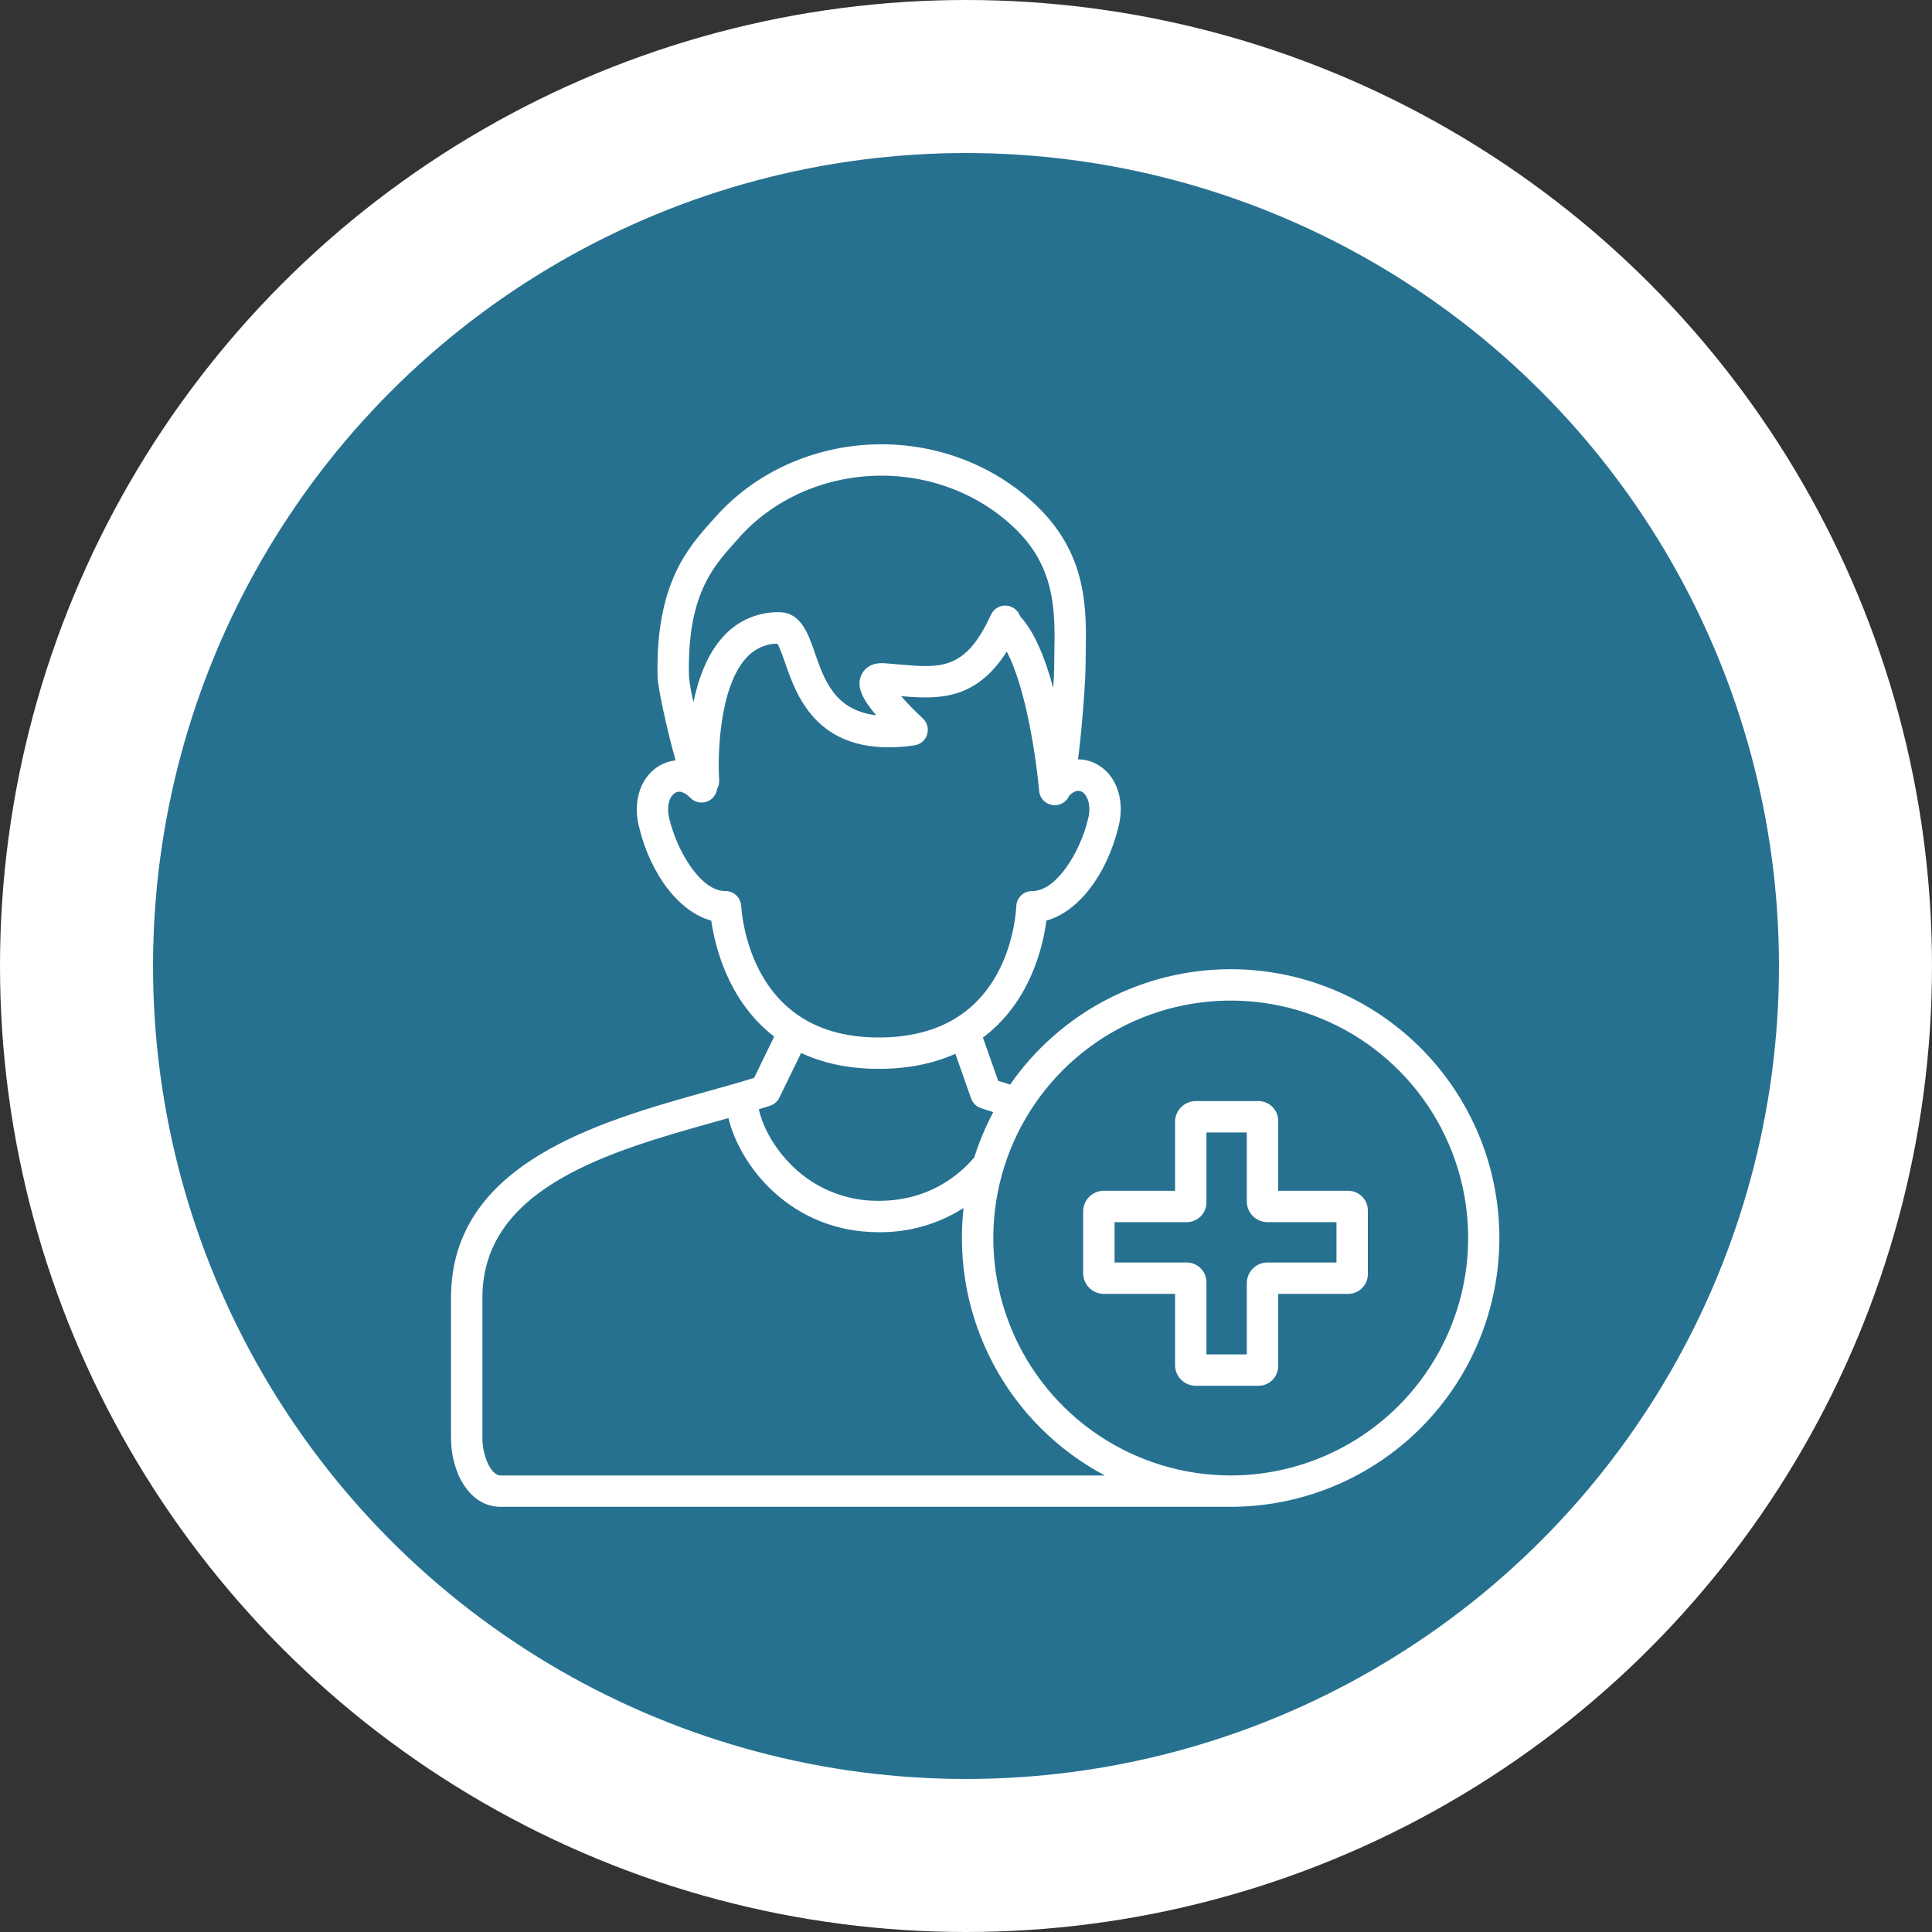
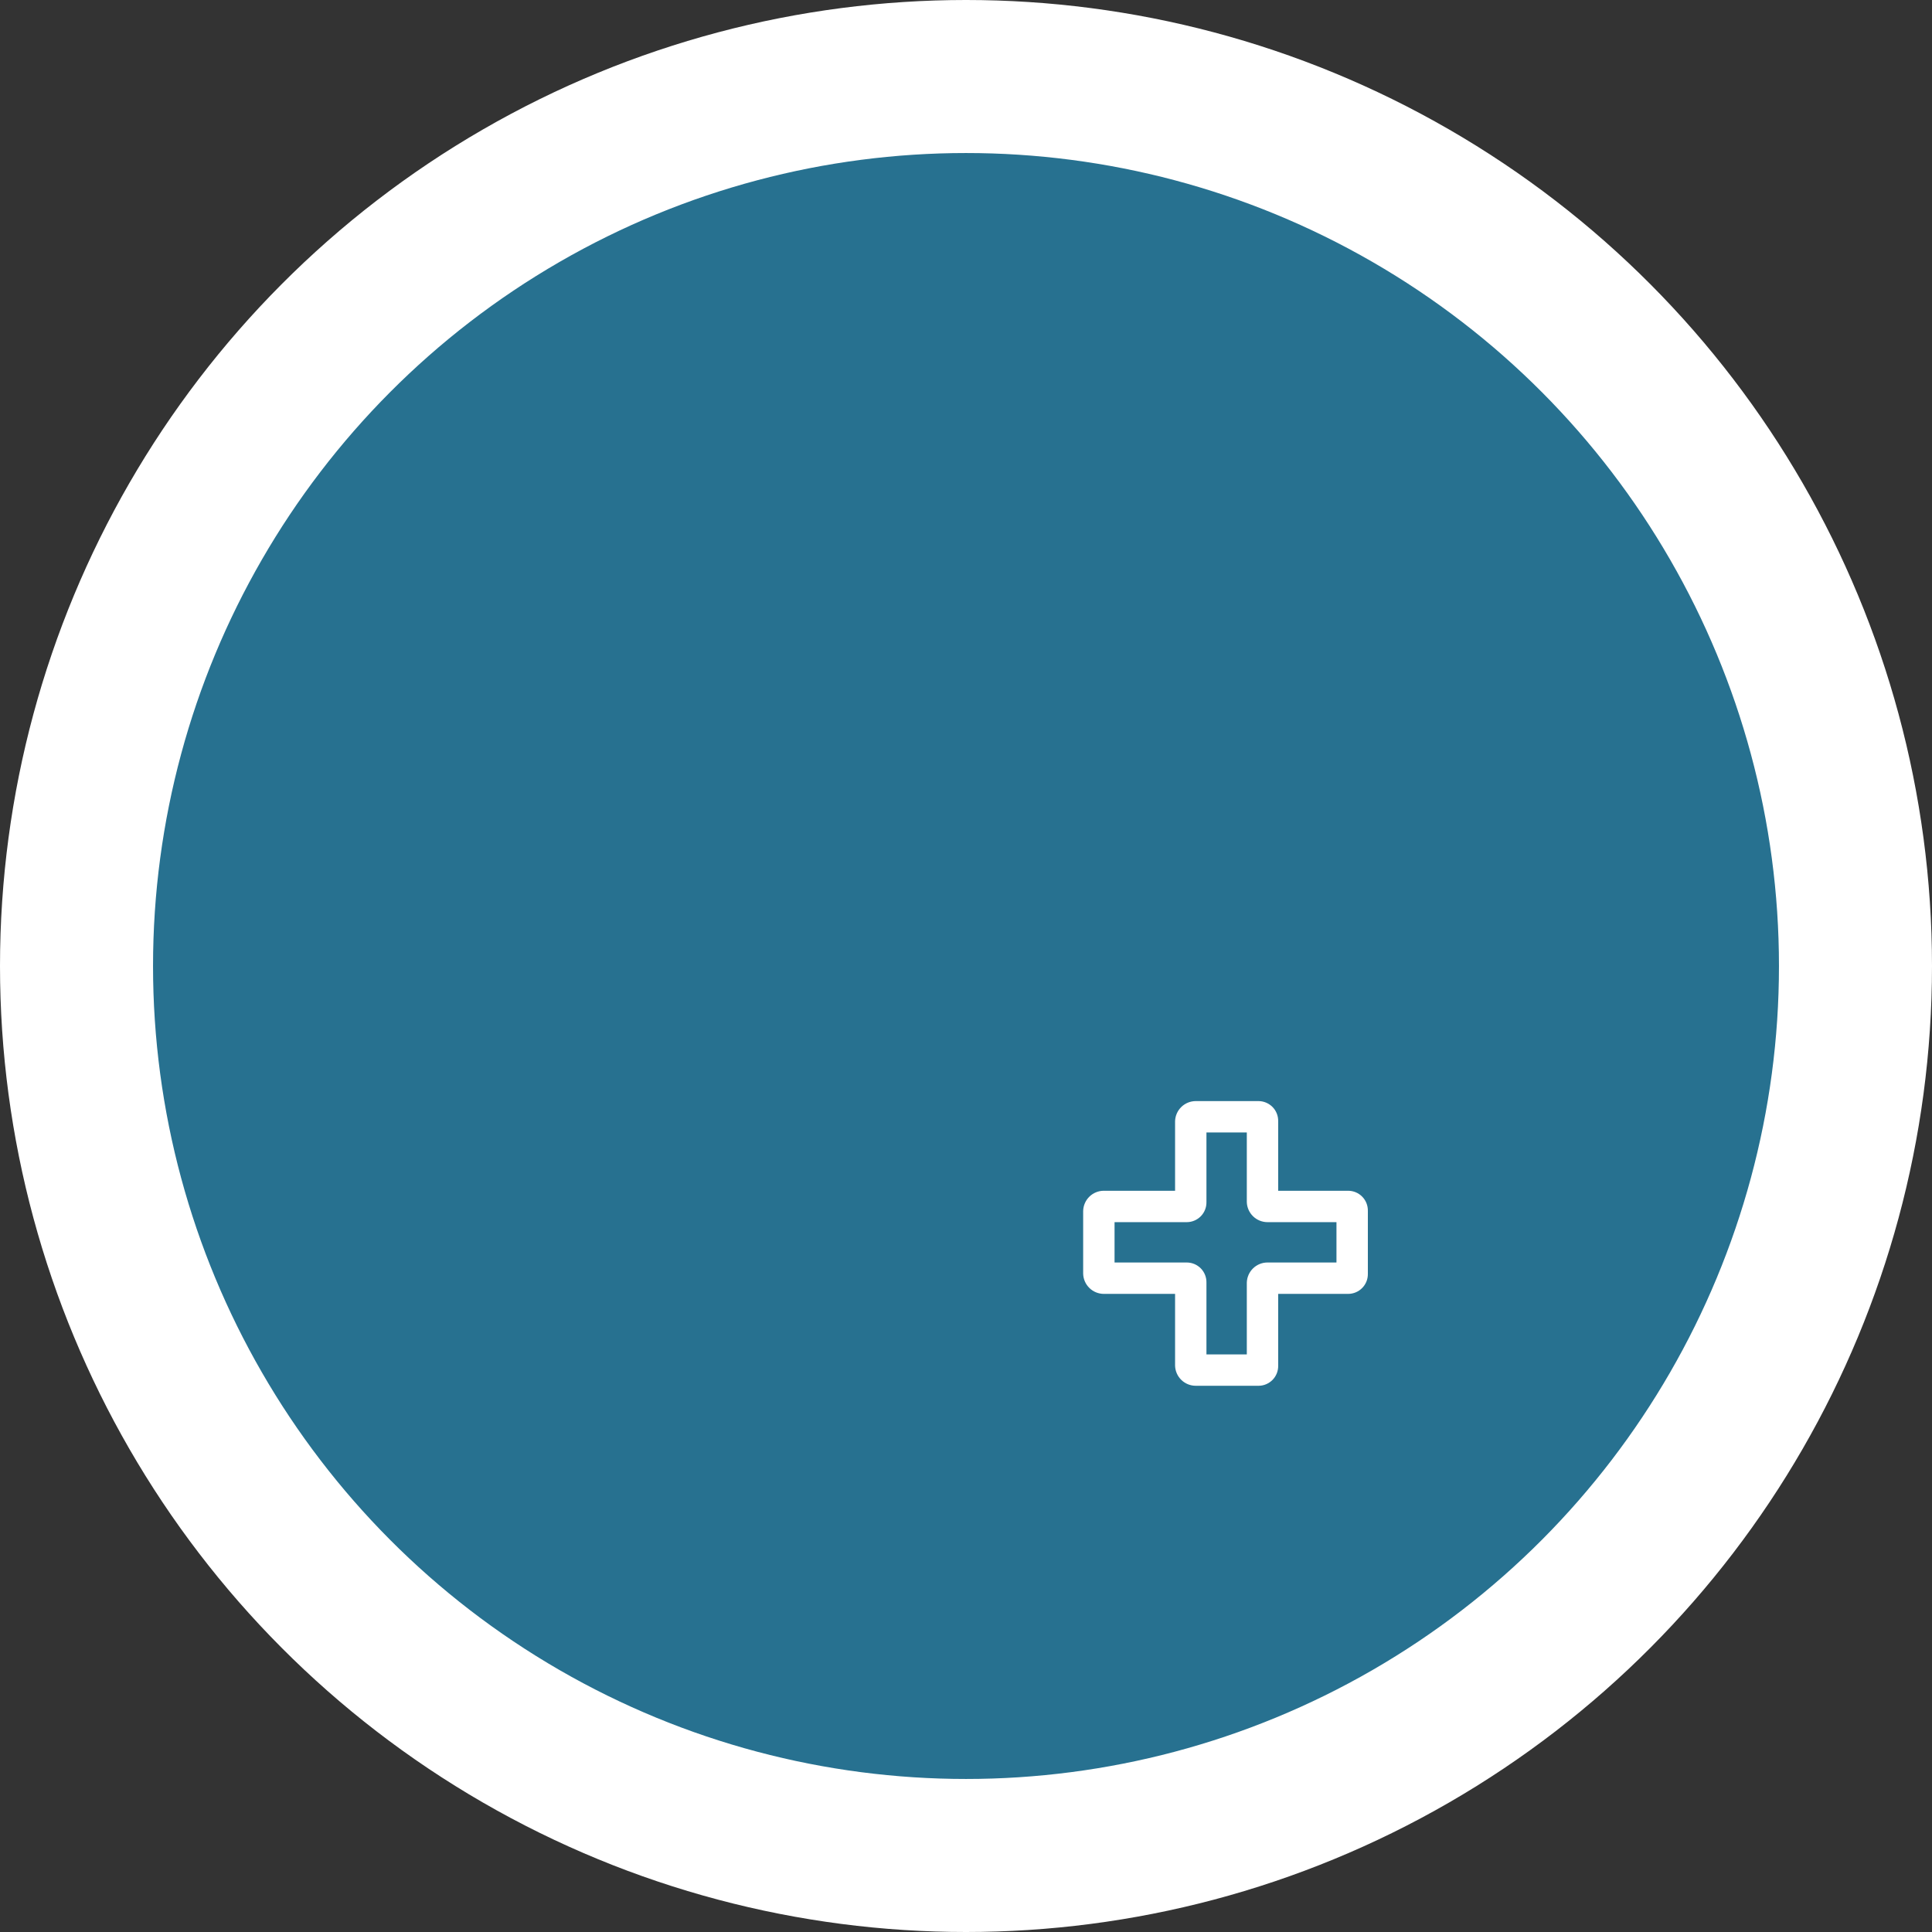
<svg xmlns="http://www.w3.org/2000/svg" width="101" height="101" viewBox="0 0 101 101" fill="none">
  <rect x="0" y="0" width="101" height="101" fill="#333333" stroke="none" />
  <circle cx="50.5" cy="50.5" r="46.5" fill="#277190" stroke="white" stroke-width="8" />
  <path d="M70.482 62.25H66.82V58.617C66.823 58.48 66.799 58.344 66.749 58.217C66.699 58.089 66.624 57.973 66.529 57.875C66.433 57.777 66.319 57.699 66.193 57.645C66.067 57.591 65.932 57.563 65.795 57.562H62.514C62.231 57.562 61.959 57.672 61.757 57.869C61.554 58.066 61.437 58.335 61.43 58.617V62.25H57.709C57.426 62.249 57.154 62.359 56.952 62.556C56.749 62.754 56.632 63.022 56.625 63.305V66.586C56.632 66.868 56.749 67.137 56.952 67.334C57.154 67.531 57.426 67.641 57.709 67.641H61.43V71.391C61.437 71.673 61.554 71.942 61.757 72.139C61.959 72.336 62.231 72.446 62.514 72.445H65.795C65.932 72.445 66.067 72.417 66.193 72.363C66.319 72.309 66.433 72.231 66.529 72.133C66.624 72.035 66.699 71.919 66.749 71.791C66.799 71.664 66.823 71.528 66.82 71.391V67.641H70.482C70.619 67.64 70.755 67.612 70.881 67.558C71.007 67.505 71.121 67.427 71.216 67.328C71.312 67.23 71.387 67.114 71.437 66.987C71.487 66.859 71.511 66.723 71.508 66.586V63.305C71.511 63.168 71.487 63.032 71.437 62.904C71.387 62.777 71.312 62.66 71.216 62.562C71.121 62.464 71.007 62.386 70.881 62.332C70.755 62.279 70.619 62.251 70.482 62.25ZM69.867 66H66.264C65.981 65.999 65.709 66.109 65.507 66.306C65.304 66.504 65.187 66.772 65.18 67.055V70.805H63.07V67.055C63.073 66.918 63.049 66.782 62.999 66.654C62.949 66.527 62.874 66.41 62.779 66.312C62.683 66.214 62.569 66.136 62.443 66.082C62.317 66.029 62.182 66.001 62.045 66H58.266V63.891H62.045C62.182 63.89 62.317 63.862 62.443 63.808C62.569 63.755 62.683 63.676 62.779 63.578C62.874 63.48 62.949 63.364 62.999 63.236C63.049 63.109 63.073 62.973 63.07 62.836V59.203H65.18V62.836C65.187 63.118 65.304 63.387 65.507 63.584C65.709 63.781 65.981 63.891 66.264 63.891H69.867V66Z" fill="white" />
-   <path d="M64.34 50.667C62.073 50.668 59.841 51.217 57.833 52.267C55.825 53.317 54.101 54.837 52.808 56.698C52.587 56.63 52.378 56.564 52.181 56.5L51.385 54.242C53.846 52.398 54.52 49.519 54.704 48.124C56.359 47.675 57.879 45.731 58.488 43.154C58.816 41.761 58.335 40.463 57.292 39.925C57.002 39.776 56.682 39.698 56.356 39.698C56.41 39.294 56.467 38.799 56.525 38.192C56.661 36.771 56.748 35.335 56.748 34.971C56.748 34.714 56.753 34.448 56.758 34.166C56.801 31.922 56.855 29.13 54.38 26.626C52.159 24.38 49.014 23.141 45.753 23.231C42.505 23.32 39.459 24.706 37.396 27.034C37.333 27.106 37.268 27.178 37.203 27.25C35.959 28.641 34.255 30.545 34.377 35.421C34.389 35.898 34.846 38.086 35.319 39.753C35.043 39.78 34.775 39.863 34.532 39.996C33.53 40.537 33.071 41.807 33.389 43.154C33.998 45.736 35.523 47.682 37.182 48.127C37.38 49.494 38.074 52.344 40.472 54.19L39.422 56.35C38.672 56.585 37.827 56.818 36.954 57.062C31.315 58.643 23.578 60.807 23.578 67.839V75.191C23.578 76.927 24.507 78.773 26.174 78.773H64.389C64.396 78.773 64.404 78.772 64.411 78.772C68.13 78.751 71.689 77.256 74.308 74.615C76.927 71.975 78.393 68.403 78.383 64.684C78.374 60.965 76.89 57.401 74.258 54.773C71.625 52.146 68.059 50.669 64.34 50.667ZM38.426 28.344C38.493 28.269 38.559 28.195 38.624 28.121C40.387 26.132 43.002 24.947 45.798 24.87C48.608 24.792 51.31 25.854 53.214 27.779C55.202 29.79 55.157 32.098 55.118 34.134C55.112 34.413 55.108 34.692 55.107 34.971C55.107 35.145 55.09 35.505 55.059 35.965C54.663 34.49 54.108 33.066 53.344 32.233L53.284 32.112C53.215 31.973 53.107 31.857 52.975 31.777C52.842 31.696 52.69 31.655 52.535 31.658C52.38 31.661 52.229 31.708 52.099 31.793C51.97 31.878 51.867 31.998 51.803 32.139C50.481 35.046 49.172 34.929 47.003 34.736C46.747 34.712 46.491 34.691 46.235 34.672C45.409 34.614 45.111 35.096 45.02 35.305C44.753 35.926 45.125 36.597 45.805 37.392C43.639 37.134 43.09 35.55 42.596 34.121C42.253 33.129 41.864 32.005 40.733 32.005C40.188 31.994 39.647 32.101 39.146 32.316C38.645 32.532 38.197 32.852 37.83 33.256C36.989 34.158 36.516 35.445 36.252 36.705C36.145 36.269 36.067 35.826 36.018 35.379C35.911 31.154 37.247 29.661 38.426 28.344ZM38.748 47.369C38.738 47.157 38.647 46.958 38.495 46.812C38.342 46.665 38.139 46.583 37.927 46.581H37.892C36.69 46.581 35.422 44.622 34.985 42.777C34.818 42.069 35.038 41.587 35.312 41.439C35.622 41.272 35.953 41.566 36.081 41.701C36.188 41.814 36.325 41.894 36.476 41.932C36.627 41.969 36.786 41.964 36.934 41.915C37.081 41.866 37.212 41.776 37.311 41.655C37.409 41.534 37.471 41.388 37.49 41.234C37.571 41.093 37.608 40.931 37.597 40.769C37.509 39.511 37.597 35.909 39.031 34.373C39.234 34.148 39.481 33.968 39.757 33.843C40.032 33.718 40.331 33.651 40.634 33.648C40.757 33.826 40.922 34.301 41.045 34.658C41.653 36.414 42.785 39.683 47.8 38.967C47.953 38.945 48.098 38.88 48.216 38.779C48.334 38.679 48.421 38.547 48.467 38.398C48.513 38.25 48.516 38.092 48.476 37.942C48.435 37.792 48.353 37.656 48.239 37.551C47.841 37.186 47.464 36.799 47.108 36.392C49.036 36.559 51.004 36.623 52.63 34.064C53.657 35.991 54.192 39.823 54.323 41.345C54.341 41.549 54.434 41.74 54.585 41.879C54.737 42.017 54.934 42.095 55.139 42.095C55.163 42.095 55.186 42.094 55.211 42.092C55.359 42.079 55.502 42.026 55.622 41.938C55.743 41.851 55.837 41.732 55.895 41.594C56.057 41.434 56.304 41.261 56.54 41.383C56.841 41.538 57.058 42.066 56.891 42.777C56.455 44.622 55.186 46.582 53.984 46.582H53.964C53.805 46.579 53.648 46.623 53.513 46.707C53.398 46.779 53.303 46.877 53.236 46.994C53.169 47.112 53.132 47.244 53.128 47.379C53.093 48.049 52.776 51.479 49.981 53.216C49.976 53.219 49.972 53.222 49.967 53.225C48.879 53.896 47.523 54.237 45.938 54.237C44.357 54.237 43.004 53.889 41.917 53.201C39.162 51.462 38.794 48.038 38.748 47.369H38.748ZM40.743 57.383L41.88 55.046C43.057 55.598 44.418 55.877 45.938 55.877C47.437 55.877 48.779 55.612 49.944 55.088L50.767 57.424C50.808 57.541 50.876 57.647 50.964 57.734C51.052 57.822 51.159 57.888 51.276 57.928C51.48 57.997 51.697 58.069 51.925 58.141C51.523 58.896 51.191 59.686 50.934 60.502C50.175 61.401 48.582 62.776 45.938 62.776C45.046 62.786 44.162 62.607 43.344 62.252C42.525 61.897 41.791 61.373 41.189 60.716C40.323 59.787 39.834 58.753 39.668 57.991C39.87 57.929 40.067 57.867 40.26 57.805C40.364 57.77 40.461 57.716 40.544 57.643C40.627 57.571 40.695 57.483 40.743 57.383ZM25.219 75.191V67.839C25.219 62.051 31.977 60.161 37.397 58.642C37.626 58.578 37.859 58.514 38.082 58.451C38.676 60.945 41.35 64.416 45.934 64.416C47.505 64.436 49.047 63.996 50.372 63.152C50.059 65.954 50.595 68.786 51.912 71.279C53.229 73.772 55.266 75.812 57.757 77.133H26.174C25.652 77.133 25.219 76.089 25.219 75.191ZM64.34 77.133C61.885 77.133 59.485 76.405 57.444 75.041C55.402 73.677 53.811 71.738 52.872 69.47C51.932 67.202 51.687 64.707 52.166 62.299C52.645 59.891 53.827 57.679 55.563 55.943C57.298 54.208 59.51 53.025 61.918 52.546C64.326 52.067 66.822 52.313 69.09 53.253C71.358 54.192 73.296 55.783 74.66 57.824C76.024 59.865 76.752 62.265 76.752 64.72C76.748 68.011 75.439 71.166 73.112 73.493C70.785 75.82 67.63 77.129 64.34 77.133Z" fill="white" />
</svg>